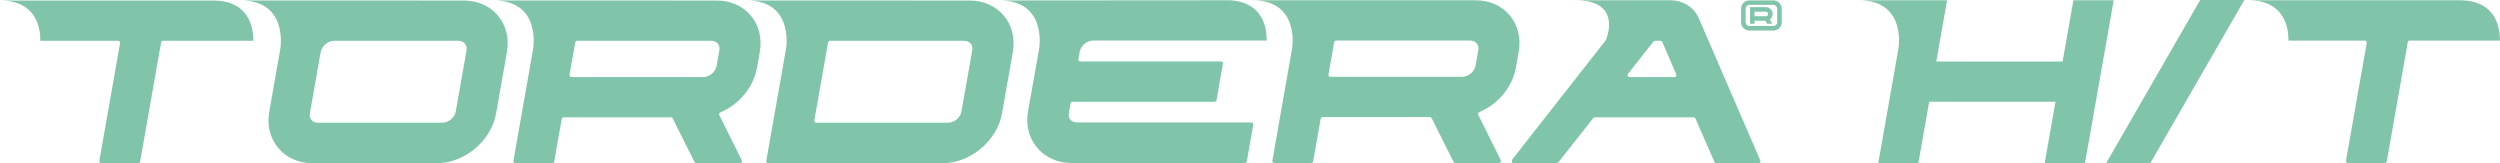
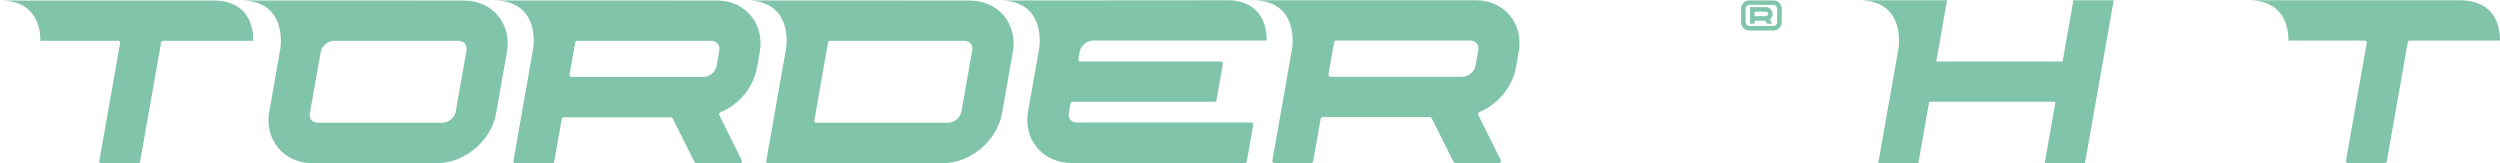
<svg xmlns="http://www.w3.org/2000/svg" version="1.1" viewBox="0 0 500 32.646">
  <g id="Logo">
    <g>
-       <path d="M321.166,8.036l-.561.716c-.177.226-.366.467-.566.721l-1.055,1.345c-.223.284-.454.579-.693.883l-2.373,3.025c-.965,1.231-1.981,2.525-3.006,3.833l-.815,1.039c-.173.221-.346.441-.519.661l-1.244,1.587c-.804,1.025-1.59,2.027-2.337,2.979l-2.032,2.591c-.35.446-.678.865-.989,1.26l-2.172,2.77c-.046.058-.089.114-.128.163l-.321.409s-.019.626.304.626h8.67c.119,0,.23-.054.304-.147l7.026-8.889c.072-.092.183-.145.3-.145h19.771c.152,0,.29.09.351.229l3.817,8.721c.061.141.201.232.355.232h8.457c.279,0,.466-.285.355-.541l-12.305-28.444c-.95-2.193-3.131-3.604-5.692-3.604h-.639s-16.044-.001-18.362-.001c9.662,0,6.1,7.981,6.1,7.981ZM325.594,14.783l5.084-6.472c.074-.094.187-.149.307-.149h1.102c.16,0,.306.095.369.242l2.798,6.464c.11.255-.076.539-.354.539h-9.004c-.322,0-.502-.371-.303-.624Z" fill="#80c5a9" />
      <path d="M148.02,32.646c.29,0,.479-.305.349-.565l-4.515-9.075c-.1-.202-.006-.44.201-.527,3.783-1.581,6.658-5.033,7.357-8.997l.539-3.06c.485-2.754-.151-5.348-1.793-7.305-1.631-1.943-4.053-3.013-6.82-3.013l-34.222-.015h-10.445c9.662,0,7.958,9.662,7.958,9.662l-3.945,22.436c-.042.239.142.458.384.458h7.389c.19,0,.352-.136.384-.323l1.505-8.537c.033-.186.194-.322.384-.322h21.458c.15,0,.287.085.354.219l4.379,8.747c.066.132.201.216.349.216h8.749ZM113.903,14.964l1.143-6.482c.033-.185.193-.32.381-.32h26.832c.524,0,.981.199,1.284.561.304.362.421.846.33,1.363l-.54,3.06c-.219,1.243-1.432,2.261-2.695,2.261h-26.364c-.235,0-.412-.212-.371-.443Z" fill="#80c5a9" />
      <path d="M87.327,32.646c5.589,0,10.925-4.478,11.896-9.982l2.158-12.242c.485-2.75-.151-5.341-1.79-7.294-1.636-1.95-4.075-3.024-6.868-3.024l-34.171-.015h-10.445c9.662,0,7.999,9.699,7.903,9.996l-2.158,12.242c-.481,2.73.162,5.314,1.809,7.278,1.645,1.961,4.078,3.04,6.849,3.04h24.817ZM61.975,22.664l2.159-12.242c.216-1.225,1.449-2.26,2.693-2.26h24.817c.56,0,1.036.199,1.34.561.298.355.411.839.319,1.362l-2.159,12.242c-.215,1.222-1.44,2.217-2.73,2.217h-24.817c-.55,0-1.016-.195-1.314-.55-.289-.344-.399-.817-.308-1.33Z" fill="#80c5a9" />
      <path d="M193.908.104s-42.334-.015-44.652-.015c8.934,0,8.151,8.255,7.982,9.5l-3.984,22.591c-.043.243.144.465.39.465h34.866c5.575,0,10.928-4.492,11.896-9.982l2.159-12.242c.482-2.74-.156-5.326-1.798-7.283-1.642-1.956-4.078-3.034-6.86-3.034ZM192.284,22.328c-.211,1.201-1.441,2.217-2.685,2.217h-26.346c-.244,0-.43-.221-.388-.462l2.75-15.595c.033-.188.197-.325.388-.325h26.826c.546,0,1.009.193,1.304.545s.405.841.311,1.379l-2.159,12.242Z" fill="#80c5a9" />
      <path d="M258.416,9.717l-3.944,22.421c-.042.239.142.458.384.458h7.39c.189,0,.351-.136.384-.323l1.505-8.537c.033-.186.195-.322.384-.322h21.458c.15,0,.287.085.354.219l4.379,8.747c.066.132.201.216.349.216h8.749c.29,0,.479-.305.349-.565l-4.52-9.084c-.097-.197-.006-.429.197-.514,3.788-1.579,6.666-5.034,7.366-9.001l.539-3.06c.485-2.754-.151-5.348-1.793-7.305-1.631-1.943-4.052-3.013-6.82-3.013h-44.669c9.662,0,7.958,9.662,7.958,9.662ZM295.331,8.674c.304.362.421.846.33,1.363l-.54,3.06c-.219,1.243-1.432,2.261-2.695,2.261h-26.364c-.234,0-.412-.212-.371-.443l1.143-6.482c.033-.185.193-.32.381-.32h26.832c.524,0,.98.199,1.284.561Z" fill="#80c5a9" />
      <path d="M199.871.089c9.662,0,7.958,9.662,7.958,9.662l-2.223,12.527c-.479,2.715.166,5.292,1.814,7.256,1.657,1.974,4.104,3.062,6.889,3.062h34.664c.192,0,.358-.138.391-.328l1.288-7.308c.043-.243-.144-.466-.391-.466h-34.865c-.55,0-1.016-.195-1.314-.55-.289-.344-.399-.817-.308-1.33l.343-1.943c.032-.183.192-.317.378-.317h28.41c.192,0,.358-.138.391-.328l1.282-7.264c.043-.243-.144-.466-.391-.466h-28.135c-.239,0-.419-.215-.378-.45l.26-1.474c.219-1.243,1.431-2.26,2.693-2.26h34.664c.021,0,.035-.017.055-.02.006-2.666-.862-7.741-7.464-8.037,0,0-43.815.034-46.011.034Z" fill="#80c5a9" />
      <path d="M23.637,8.162c.241,0,.423.217.382.455l-4.156,23.575c-.042.237.14.455.381.455h7.396c.188,0,.349-.135.381-.32l4.204-23.844c.033-.185.193-.32.381-.32h17.996c.025,0,.042-.019.065-.024,0-2.74-.92-7.987-7.98-8.034,0,0-40.37-.003-42.688-.003C7.168.101,8.079,5.416,8.073,8.161h15.565Z" fill="#80c5a9" />
      <path d="M457.696,8.114h15.274c.241,0,.423.218.382.455l-4.156,23.575c-.042.237.14.455.381.455h7.396c.188,0,.349-.135.381-.32l4.204-23.844c.033-.185.193-.32.381-.32h17.996c.047,0,.065-.003.065-.024,0-2.74-.92-7.987-7.98-8.034h-.256c-3.418,0-39.931-.003-42.141-.003,7.168,0,8.079,5.315,8.073,8.06Z" fill="#80c5a9" />
-       <polygon points="421.25 32.599 430.077 32.599 448.863 0 440.037 0 421.25 32.599" fill="#80c5a9" />
      <path d="M379.714,9.583l-4.058,23.015h8.02l2.16-12.252h25.264l-2.16,12.252h8.064L422.742.059h-8.064l-2.161,12.252h-25.263L389.414.059s-15.359-.007-17.678-.007c9.005,0,8.138,8.389,7.978,9.531Z" fill="#80c5a9" />
      <path d="M356.344,1.742v2.706c0,.914-.749,1.663-1.655,1.663h-4.817c-.914,0-1.655-.75-1.655-1.663V1.742c0-.922.741-1.663,1.655-1.663h4.817c.905,0,1.655.741,1.655,1.663ZM355.44,1.742c0-.422-.345-.767-.75-.767h-4.817c-.413,0-.749.345-.749.767v2.706c0,.422.336.75.749.75h4.817c.405,0,.75-.327.75-.75V1.742ZM353.975,3.888l.465.862h-1.025l-.328-.603h-2.18v.603h-.896V1.432h3.163c.749.008,1.361.612,1.361,1.361,0,.448-.224.845-.56,1.095ZM350.907,3.242h2.267c.258,0,.448-.207.448-.448,0-.258-.189-.456-.448-.456h-2.267v.905Z" fill="#80c5a9" />
    </g>
  </g>
  <g id="Spacers" display="none">
    <path d="M184.351,521.223c23.169,0,19.084,23.169,19.084,23.169l-5.33,30.04c-1.148,6.511.397,12.69,4.349,17.401,3.973,4.735,9.84,7.343,16.52,7.343h83.124c.462,0,.857-.332.937-.786l3.089-17.524c.103-.583-.345-1.117-.937-1.117h-83.607c-1.318,0-2.437-.468-3.15-1.319-.694-.826-.956-1.96-.739-3.19l.822-4.659c.077-.439.459-.76.906-.76h68.127c.462,0,.857-.332.937-.786l3.073-17.42c.102-.583-.346-1.117-.938-1.117h-67.467c-.573,0-1.006-.517-.906-1.08l.624-3.534c.526-2.98,3.432-5.419,6.457-5.419h83.125c.05,0,.085-.041.133-.049.014-6.392-2.066-18.562-17.899-19.273,0,0-105.067.082-110.334.082Z" fill="#e6e6e6" />
    <path d="M184.351,365.163c23.169,0,19.084,23.169,19.084,23.169l-5.33,30.04c-1.148,6.511.397,12.69,4.349,17.401,3.973,4.735,9.84,7.343,16.52,7.343h83.124c.462,0,.857-.332.937-.786l3.089-17.524c.103-.583-.345-1.117-.937-1.117h-83.607c-1.318,0-2.437-.468-3.15-1.319-.694-.826-.956-1.96-.739-3.19l.822-4.659c.077-.439.459-.76.906-.76h68.127c.462,0,.857-.332.937-.786l3.073-17.42c.102-.583-.346-1.117-.938-1.117h-67.467c-.573,0-1.006-.517-.906-1.08l.624-3.534c.526-2.98,3.432-5.419,6.457-5.419h83.125c.05,0,.085-.041.133-.049.014-6.392-2.066-18.562-17.899-19.273,0,0-105.067.082-110.334.082Z" fill="#e6e6e6" />
-     <path d="M886.307,443.3c23.169,0,19.084,23.169,19.084,23.169l-5.33,30.04c-1.148,6.511.397,12.69,4.349,17.401,3.973,4.735,9.84,7.343,16.52,7.343h83.124c.462,0,.857-.332.937-.786l3.089-17.524c.103-.583-.345-1.117-.937-1.117h-83.607c-1.318,0-2.437-.468-3.15-1.319-.694-.826-.956-1.96-.739-3.19l.822-4.659c.077-.439.459-.76.906-.76h68.127c.462,0,.857-.332.937-.786l3.073-17.42c.102-.583-.346-1.117-.938-1.117h-67.467c-.573,0-1.006-.517-.906-1.08l.624-3.534c.526-2.98,3.432-5.419,6.457-5.419h83.125c.05,0,.085-.041.133-.049.014-6.392-2.066-18.562-17.899-19.273,0,0-105.067.082-110.334.082Z" fill="#e6e6e6" />
    <path d="M-402.219,443.292c23.169,0,19.084,23.169,19.084,23.169l-5.33,30.04c-1.148,6.511.397,12.69,4.349,17.401,3.973,4.735,9.84,7.343,16.52,7.343h83.124c.462,0,.857-.332.937-.786l3.089-17.524c.103-.583-.345-1.117-.937-1.117h-83.607c-1.318,0-2.437-.468-3.15-1.319-.694-.826-.956-1.96-.739-3.19l.822-4.659c.077-.439.459-.76.906-.76h68.127c.462,0,.857-.332.937-.786l3.073-17.42c.102-.583-.346-1.117-.938-1.117h-67.467c-.573,0-1.006-.517-.906-1.08l.624-3.534c.526-2.98,3.432-5.419,6.457-5.419h83.125c.05,0,.085-.041.133-.049.014-6.392-2.066-18.562-17.899-19.273,0,0-105.067.082-110.334.082Z" fill="#e6e6e6" />
  </g>
</svg>